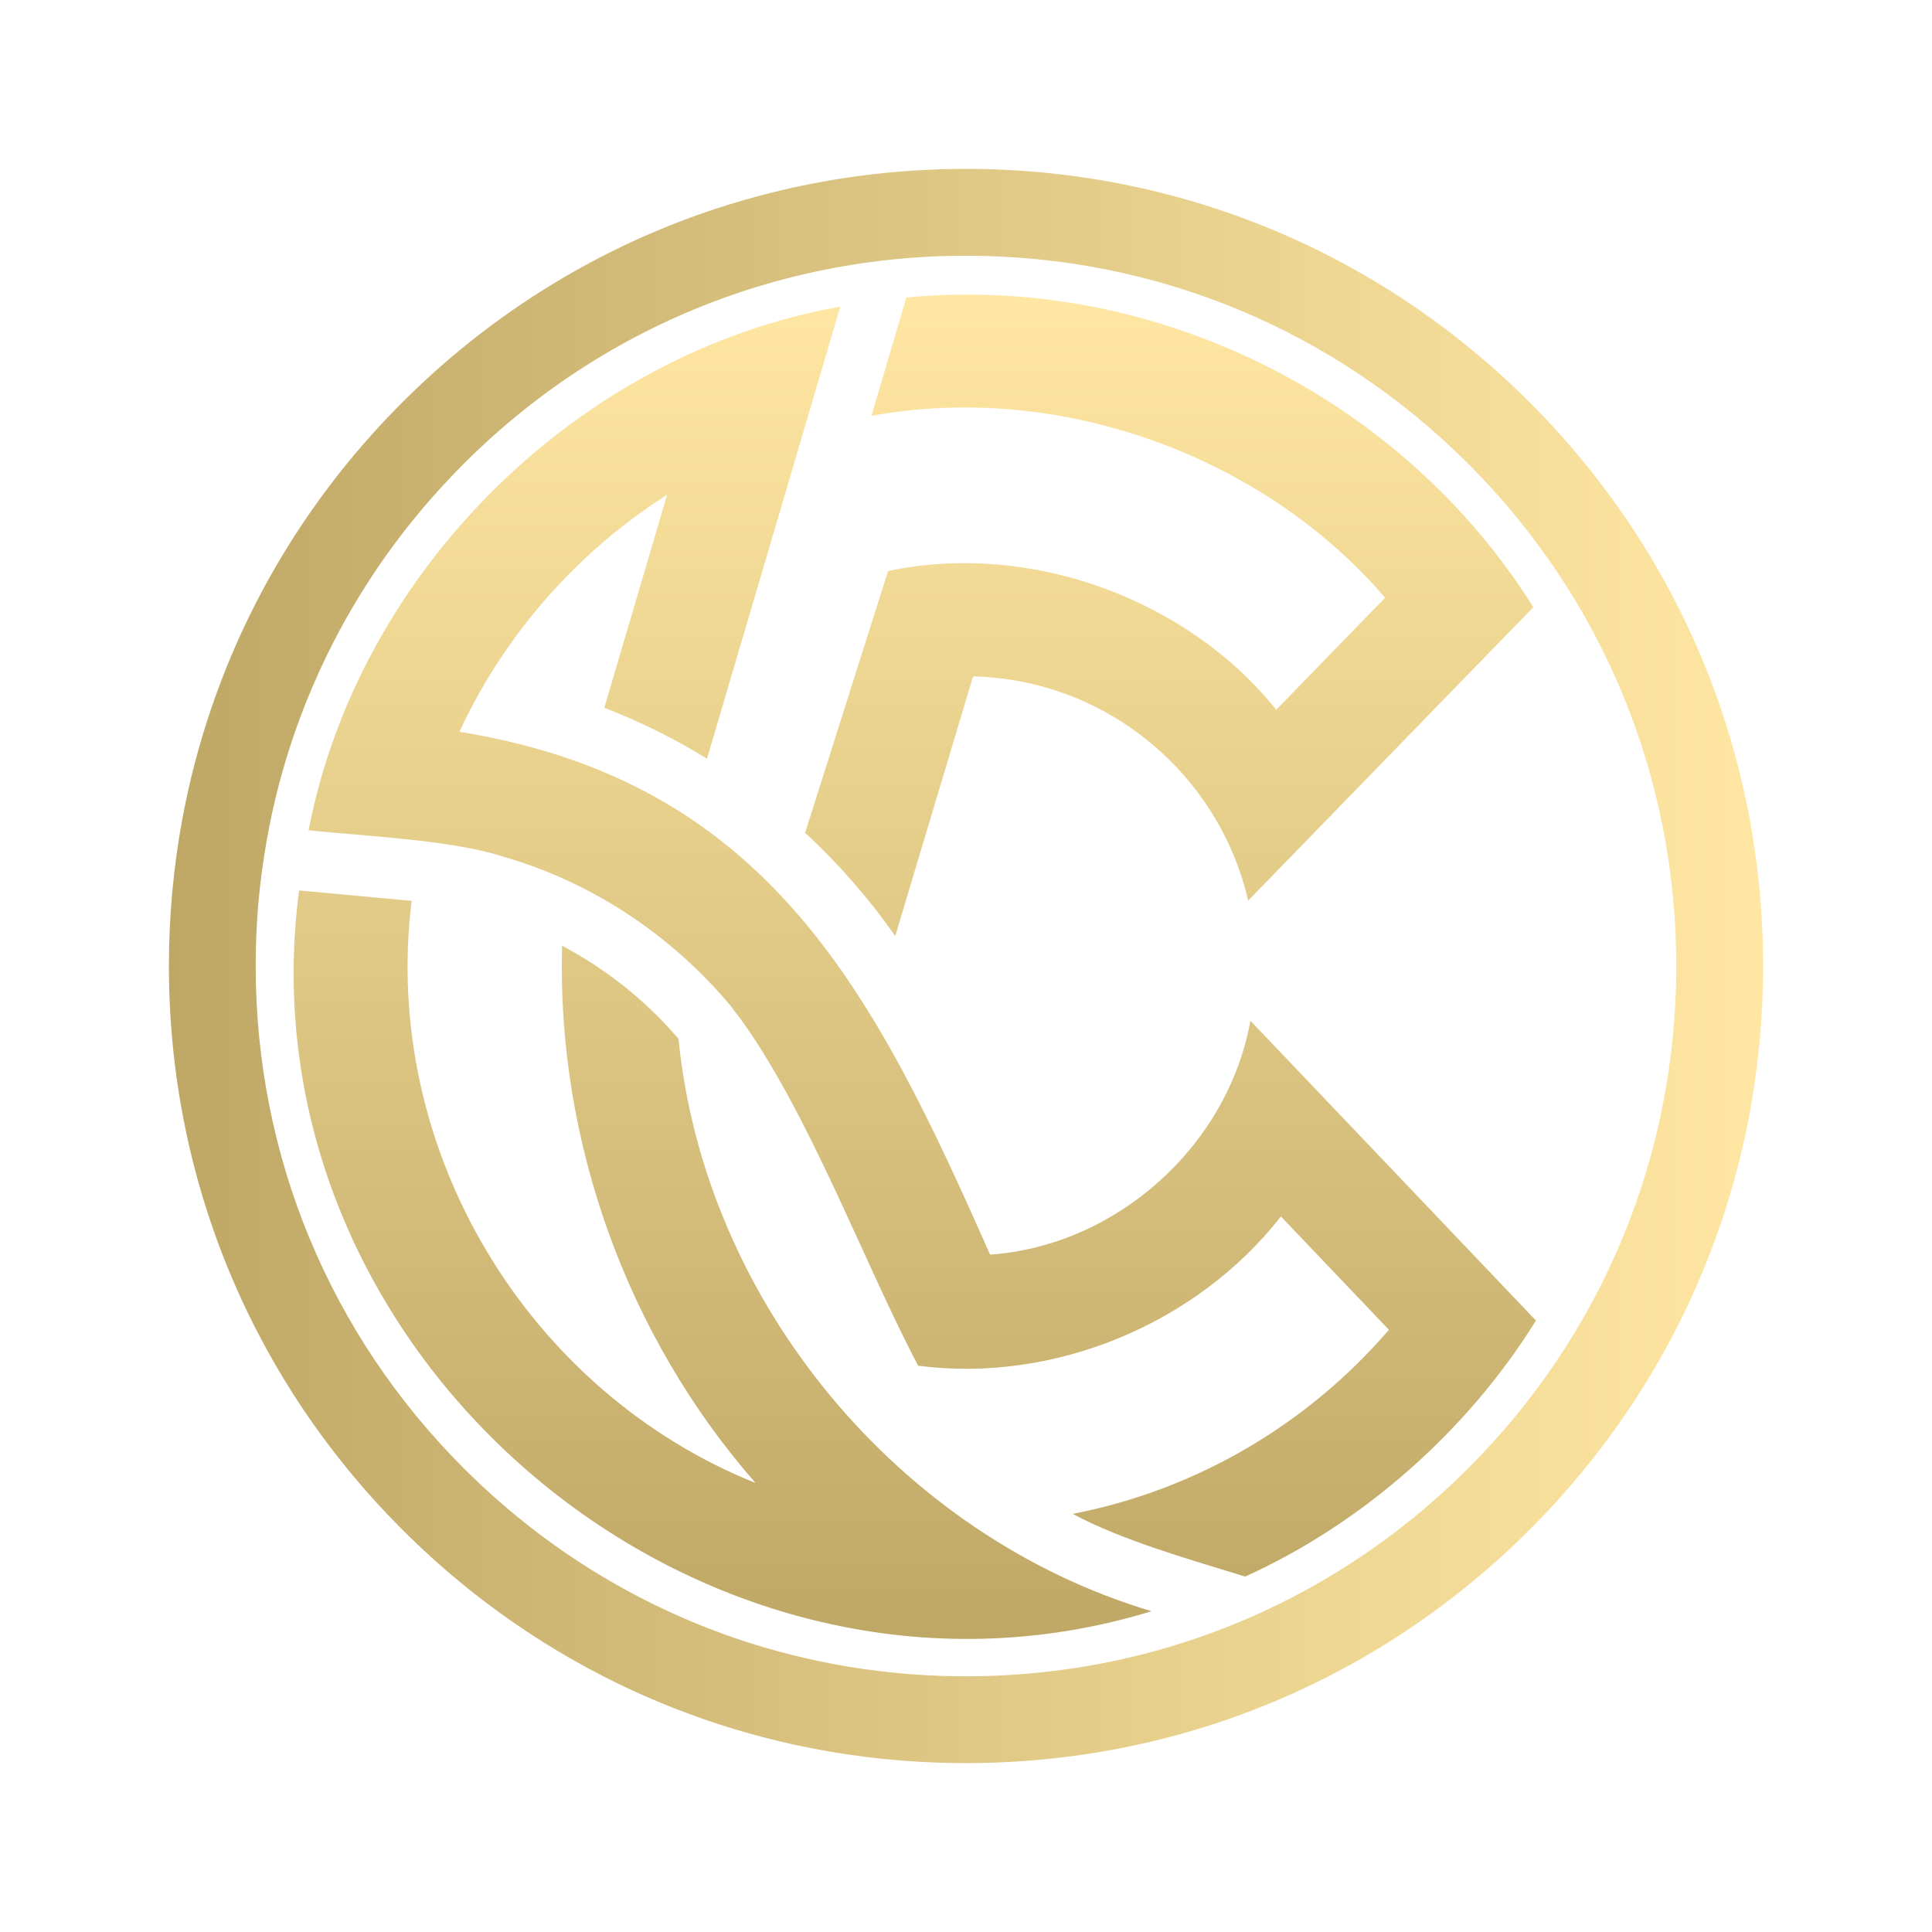
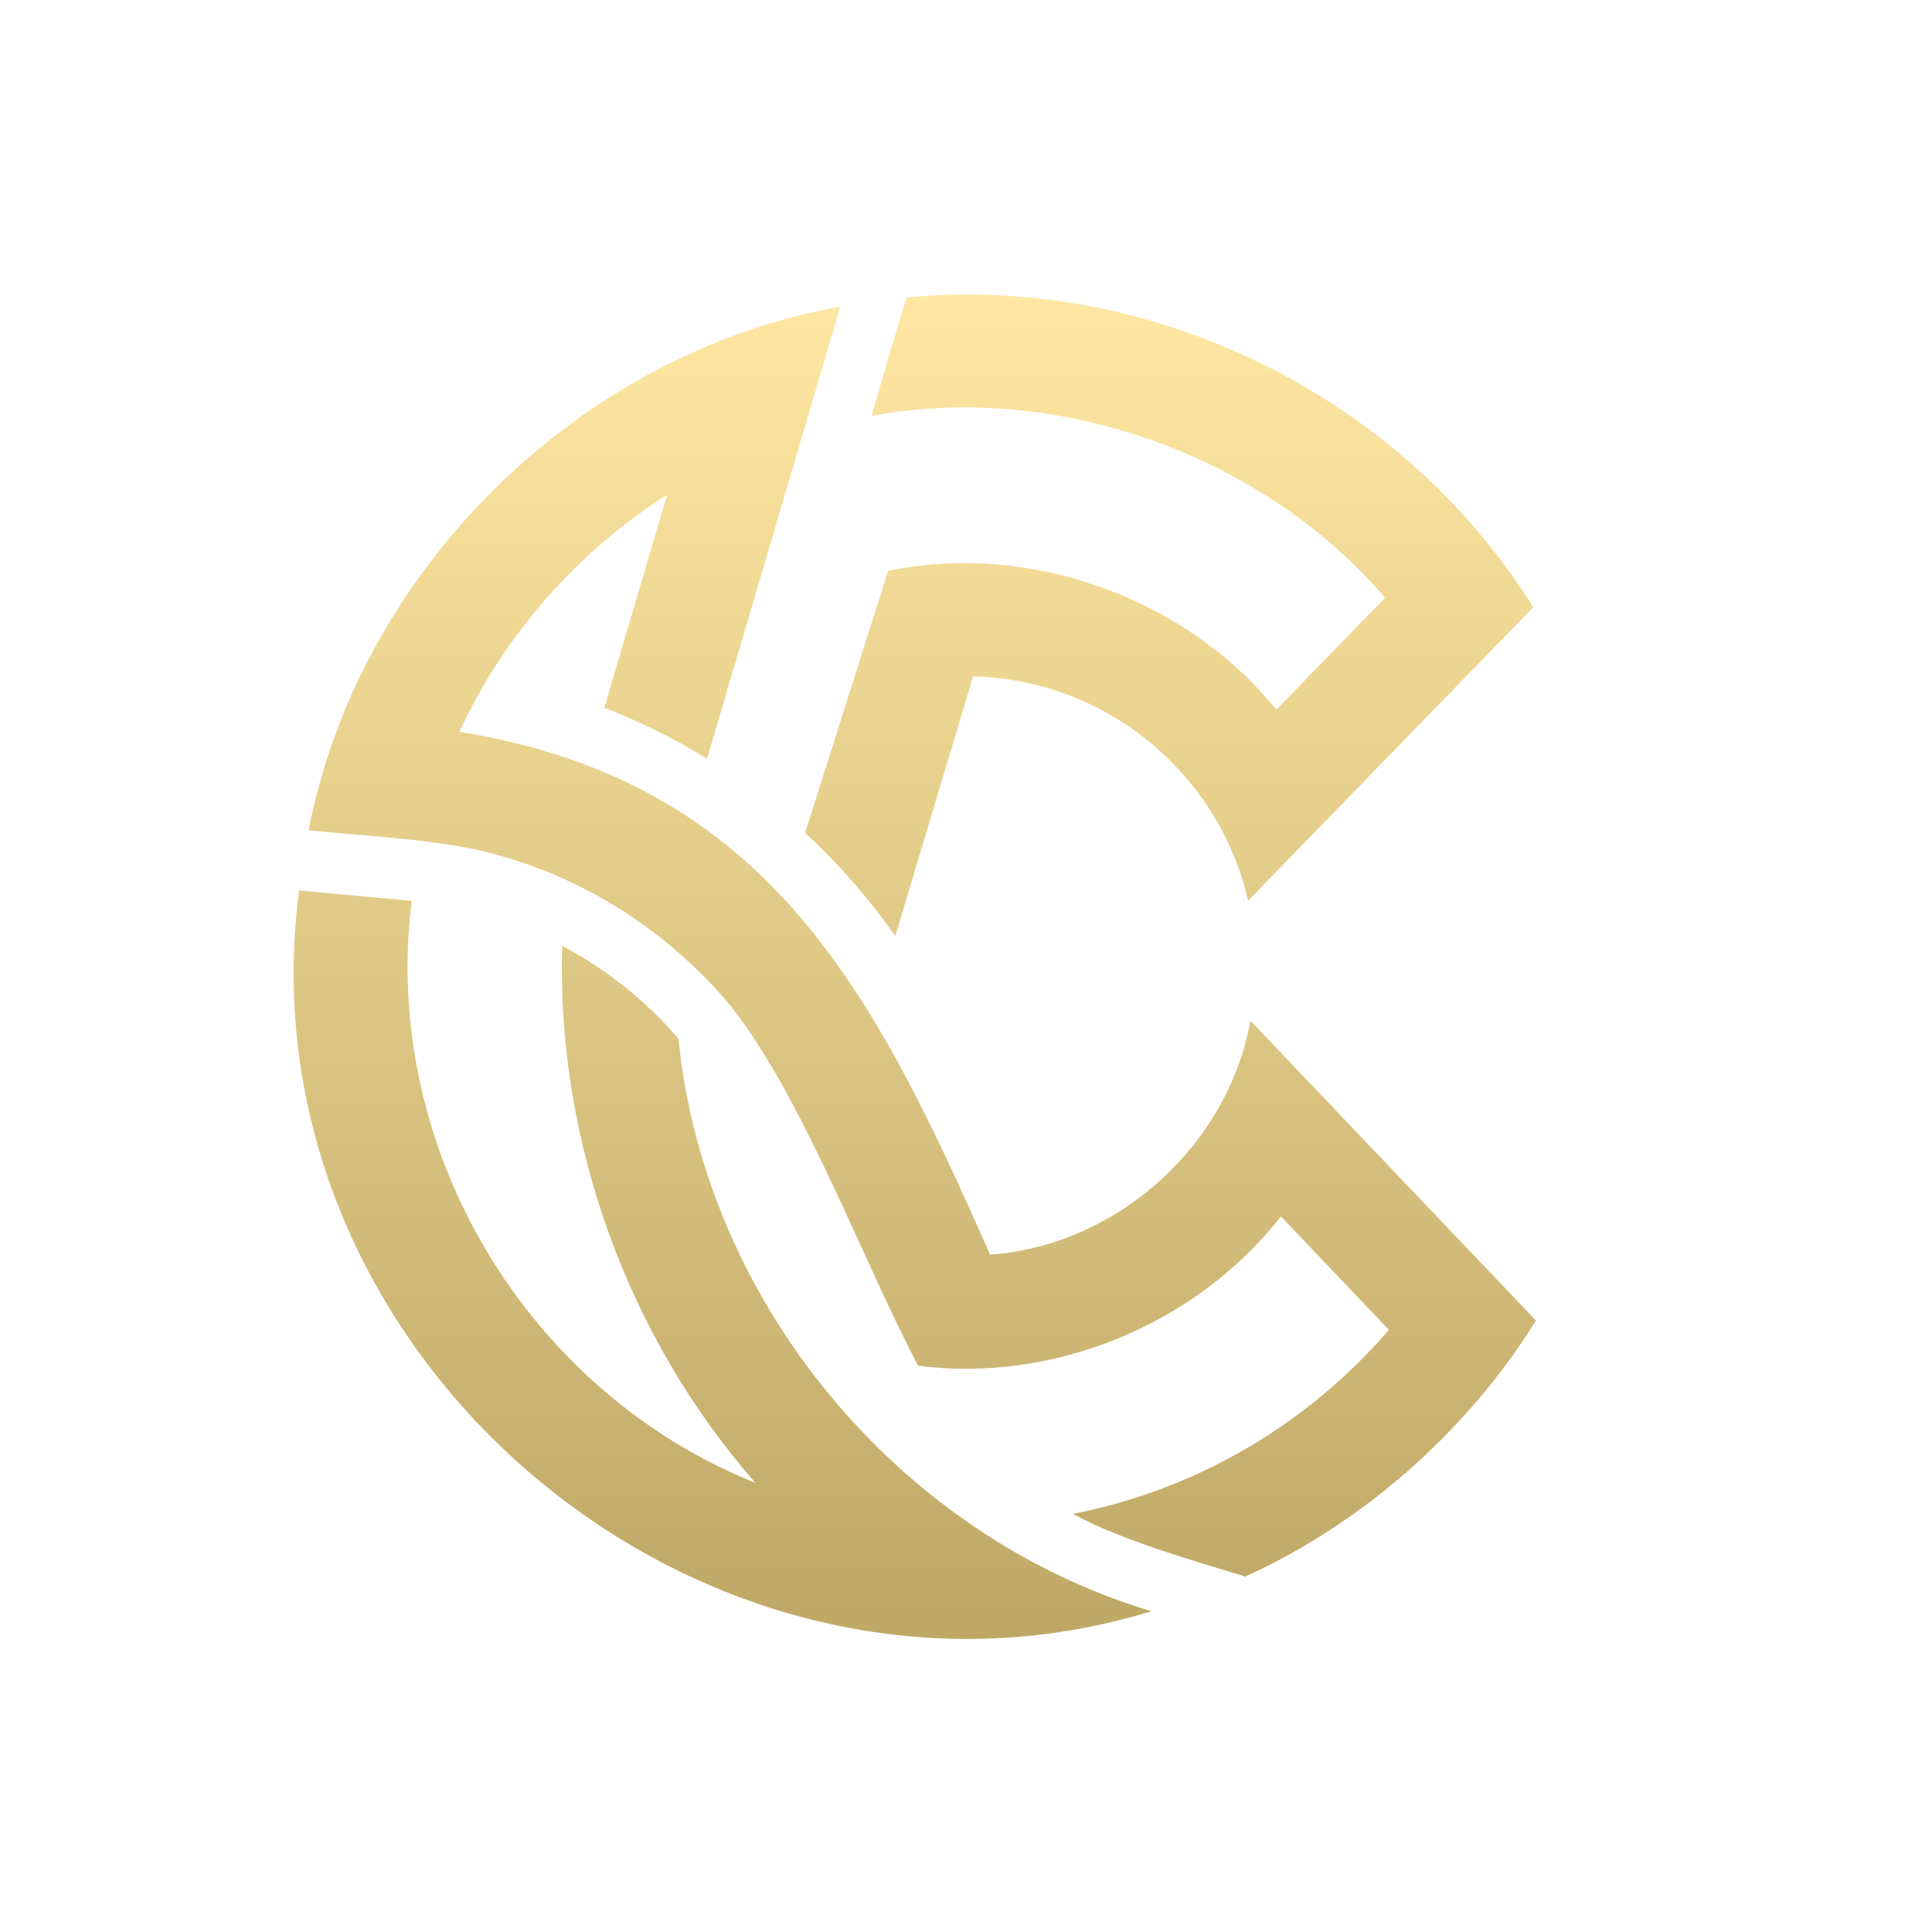
<svg xmlns="http://www.w3.org/2000/svg" xmlns:xlink="http://www.w3.org/1999/xlink" id="Layer_1" data-name="Layer 1" viewBox="0 0 1024 1024">
  <defs>
    <linearGradient id="linear-gradient" x1="89.51" y1="512" x2="934.49" y2="512" gradientUnits="userSpaceOnUse">
      <stop offset="0" stop-color="#bfa866" />
      <stop offset="1" stop-color="#ffe7a3" />
    </linearGradient>
    <linearGradient id="linear-gradient-2" x1="484.87" y1="868.66" x2="484.87" y2="156.14" xlink:href="#linear-gradient" />
  </defs>
-   <path d="M810.75,213.25c-79.8-79.8-185.91-123.73-298.75-123.73-38.09,0-75.4,5-111.2,14.71-.23.05-.44.11-.67.18-70.01,19.08-134.18,56.15-186.88,108.84-46.39,46.39-80.66,101.66-101.2,161.98-6.53,19.08-11.66,38.69-15.37,58.66-4.74,25.5-7.16,51.62-7.16,78.11,0,112.86,43.93,218.95,123.73,298.75,79.8,79.78,185.89,123.73,298.75,123.73,38.43,0,76.07-5.09,112.17-14.97h.02c36.23-9.91,70.89-24.64,103.21-43.87,30.02-17.83,58.02-39.55,83.36-64.89,79.78-79.8,123.73-185.89,123.73-298.75s-43.95-218.95-123.73-298.75ZM778.2,778.2c-26.77,26.78-56.87,49.03-89.36,66.35-13.3,7.12-27.01,13.39-41.07,18.81h-.02c-36.17,13.97-74.58,22.29-114.16,24.5h-.02c-7.16.41-14.36.61-21.58.61-15.85,0-31.54-.97-47.02-2.88-82.75-10.25-159.28-47.46-219.18-107.38-71.12-71.1-110.27-165.64-110.27-266.2,0-14.13.77-28.13,2.29-41.97,1.2-10.74,2.84-21.37,4.91-31.89,3.96-20.02,9.53-39.58,16.64-58.54,3.96-10.57,8.41-20.95,13.32-31.13,18.15-37.6,42.71-72.28,73.11-102.67,39.87-39.87,87.1-69.71,138.65-88.21,21.8-7.84,44.38-13.64,67.48-17.32,19.68-3.14,39.76-4.74,60.07-4.74,100.56,0,195.1,39.15,266.2,110.27,71.1,71.1,110.27,165.64,110.27,266.2s-39.16,195.1-110.27,266.2Z" style="fill: url(#linear-gradient); stroke-width: 0px;" />
  <path d="M812.68,321.84c-44.34,45.61-106.77,109.85-151.12,155.49-15.46-66.96-74.93-117.15-145.81-118.83l-41.25,137.6c-13.92-19.86-29.96-38.23-47.78-54.67,10.96-34.59,33.01-104.2,43.97-138.78,75.44-15.97,158.86,14.99,205.74,73.54l57.69-59.37c-63.38-74.12-171.11-114.92-272.24-96.41l18.49-62.7c131.06-12.72,262.56,52.6,332.32,164.13ZM662.76,541.02c-12,66.17-70.53,119.09-137.99,123.98-61-137.89-116.96-250.67-281.29-277.14,23.81-51.34,62.38-95.3,110.11-125.62l-33.29,112.89c19.07,7.39,37.01,16.28,54.43,26.97l20.16-68.39h.02c12-40.71,38.7-131.31,50.45-171.18-138.21,24.45-255.16,139.54-281.79,277.54,29.02,3.07,75.82,5.03,103.32,14.02v.02c48.63,13.93,92.18,43.7,123.73,83.13l.03.26c37.35,50.24,66.79,130.94,95.98,186.37,72.24,9.33,147.77-22.17,192.28-79.13l57.25,60.1c-42.55,49.41-101.12,84.65-167.59,97.55,26.32,14.17,62.71,24.34,91.41,33.23,62.2-28.19,117.76-77.11,154.11-135.7,0,0-124.92-131.17-151.33-158.89ZM359.62,550.57c-5.89-6.89-12.26-13.42-18.99-19.48-12.94-11.66-27.32-21.69-42.71-29.82-2.91,103.37,34.33,206.92,102.52,284.73-119.78-48.01-198.65-175.51-182.27-308.52l-59.63-5.52c-32.55,246.73,214.66,454.72,451.79,382.02-134.03-40.05-236.86-163.89-250.71-303.4Z" style="fill: url(#linear-gradient-2); stroke-width: 0px;" />
-   <path d="M298.13,501.37c.25.14.49.26.75.4l-.17-.08-.58-.32Z" style="fill: #bfa866; stroke-width: 0px;" />
  <path d="M340.51,530.96l.12.12s-.02,0-.03-.02c-.05-.05-.11-.09-.15-.14-.25-.23-.49-.44-.74-.66.26.23.54.46.8.69Z" style="fill: #bfa866; stroke-width: 0px;" />
  <path d="M390.66,537.5c-1.06-1.33-2.12-2.65-3.21-3.97l3.18,3.71.03.26Z" style="fill: #bfa866; stroke-width: 0px;" />
-   <path d="M390.66,537.5c-1.06-1.33-2.12-2.65-3.21-3.97l3.18,3.71.03.26Z" style="fill: #bfa866; stroke-width: 0px;" />
</svg>